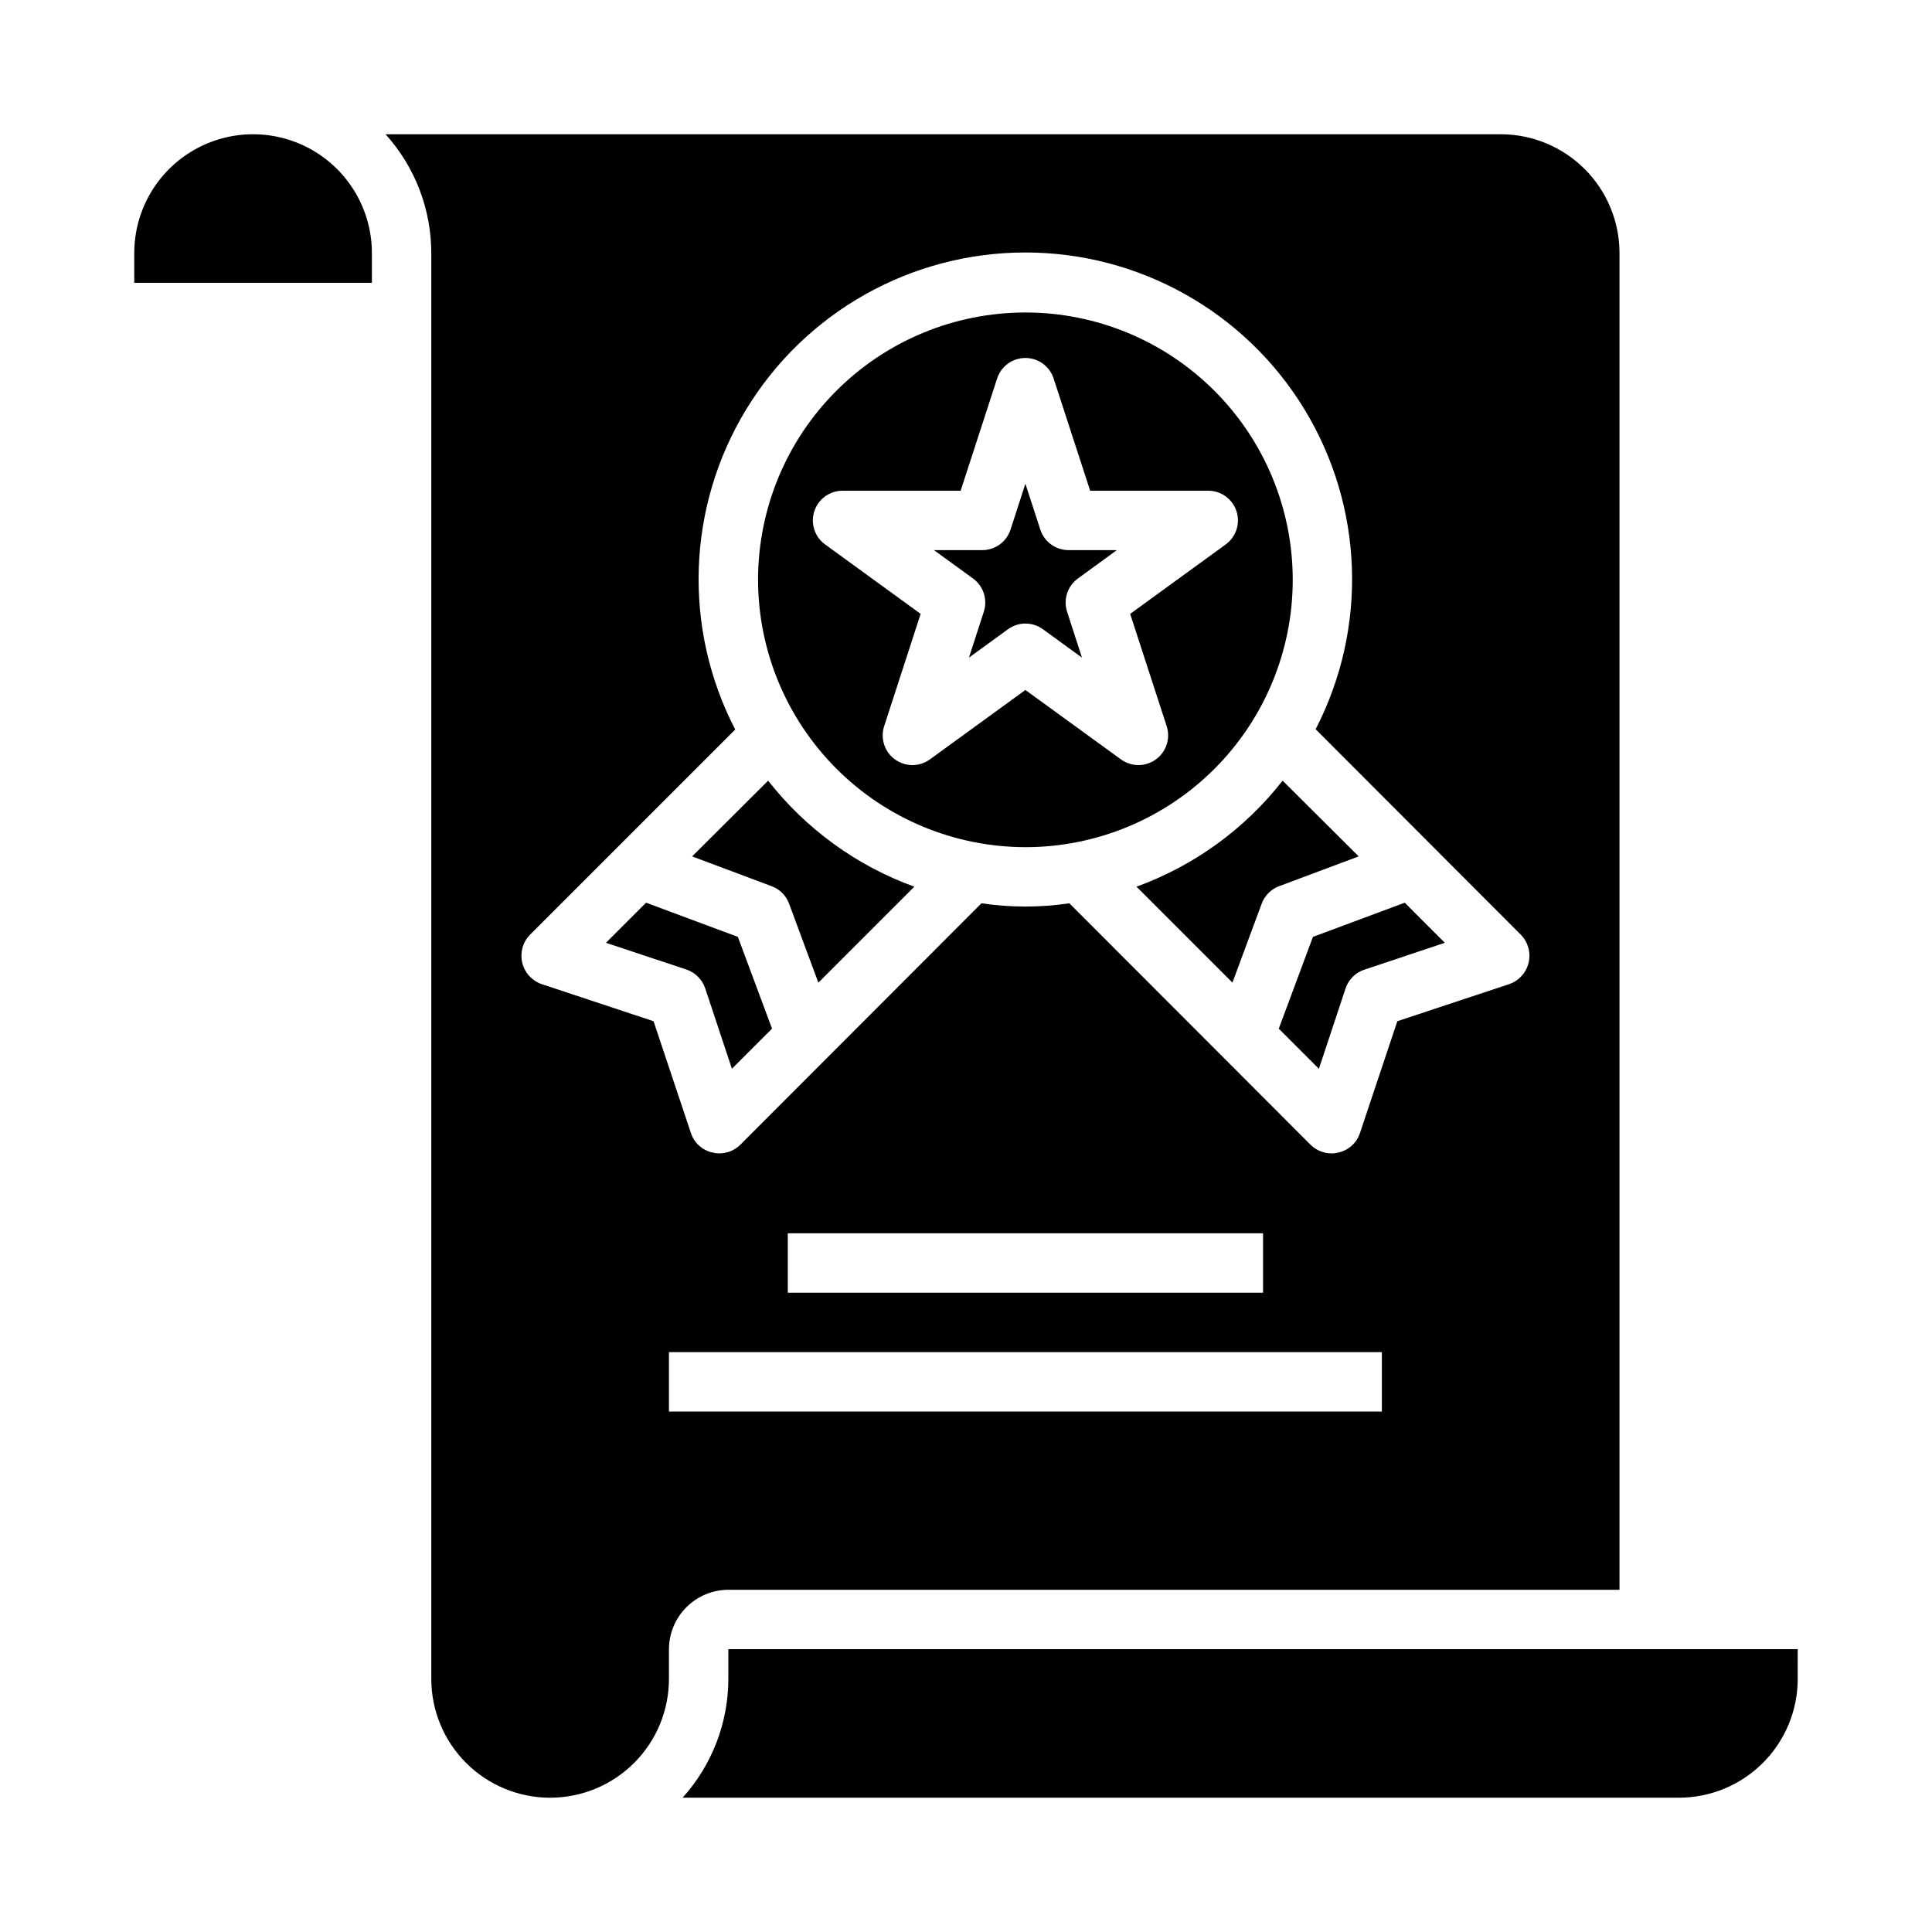
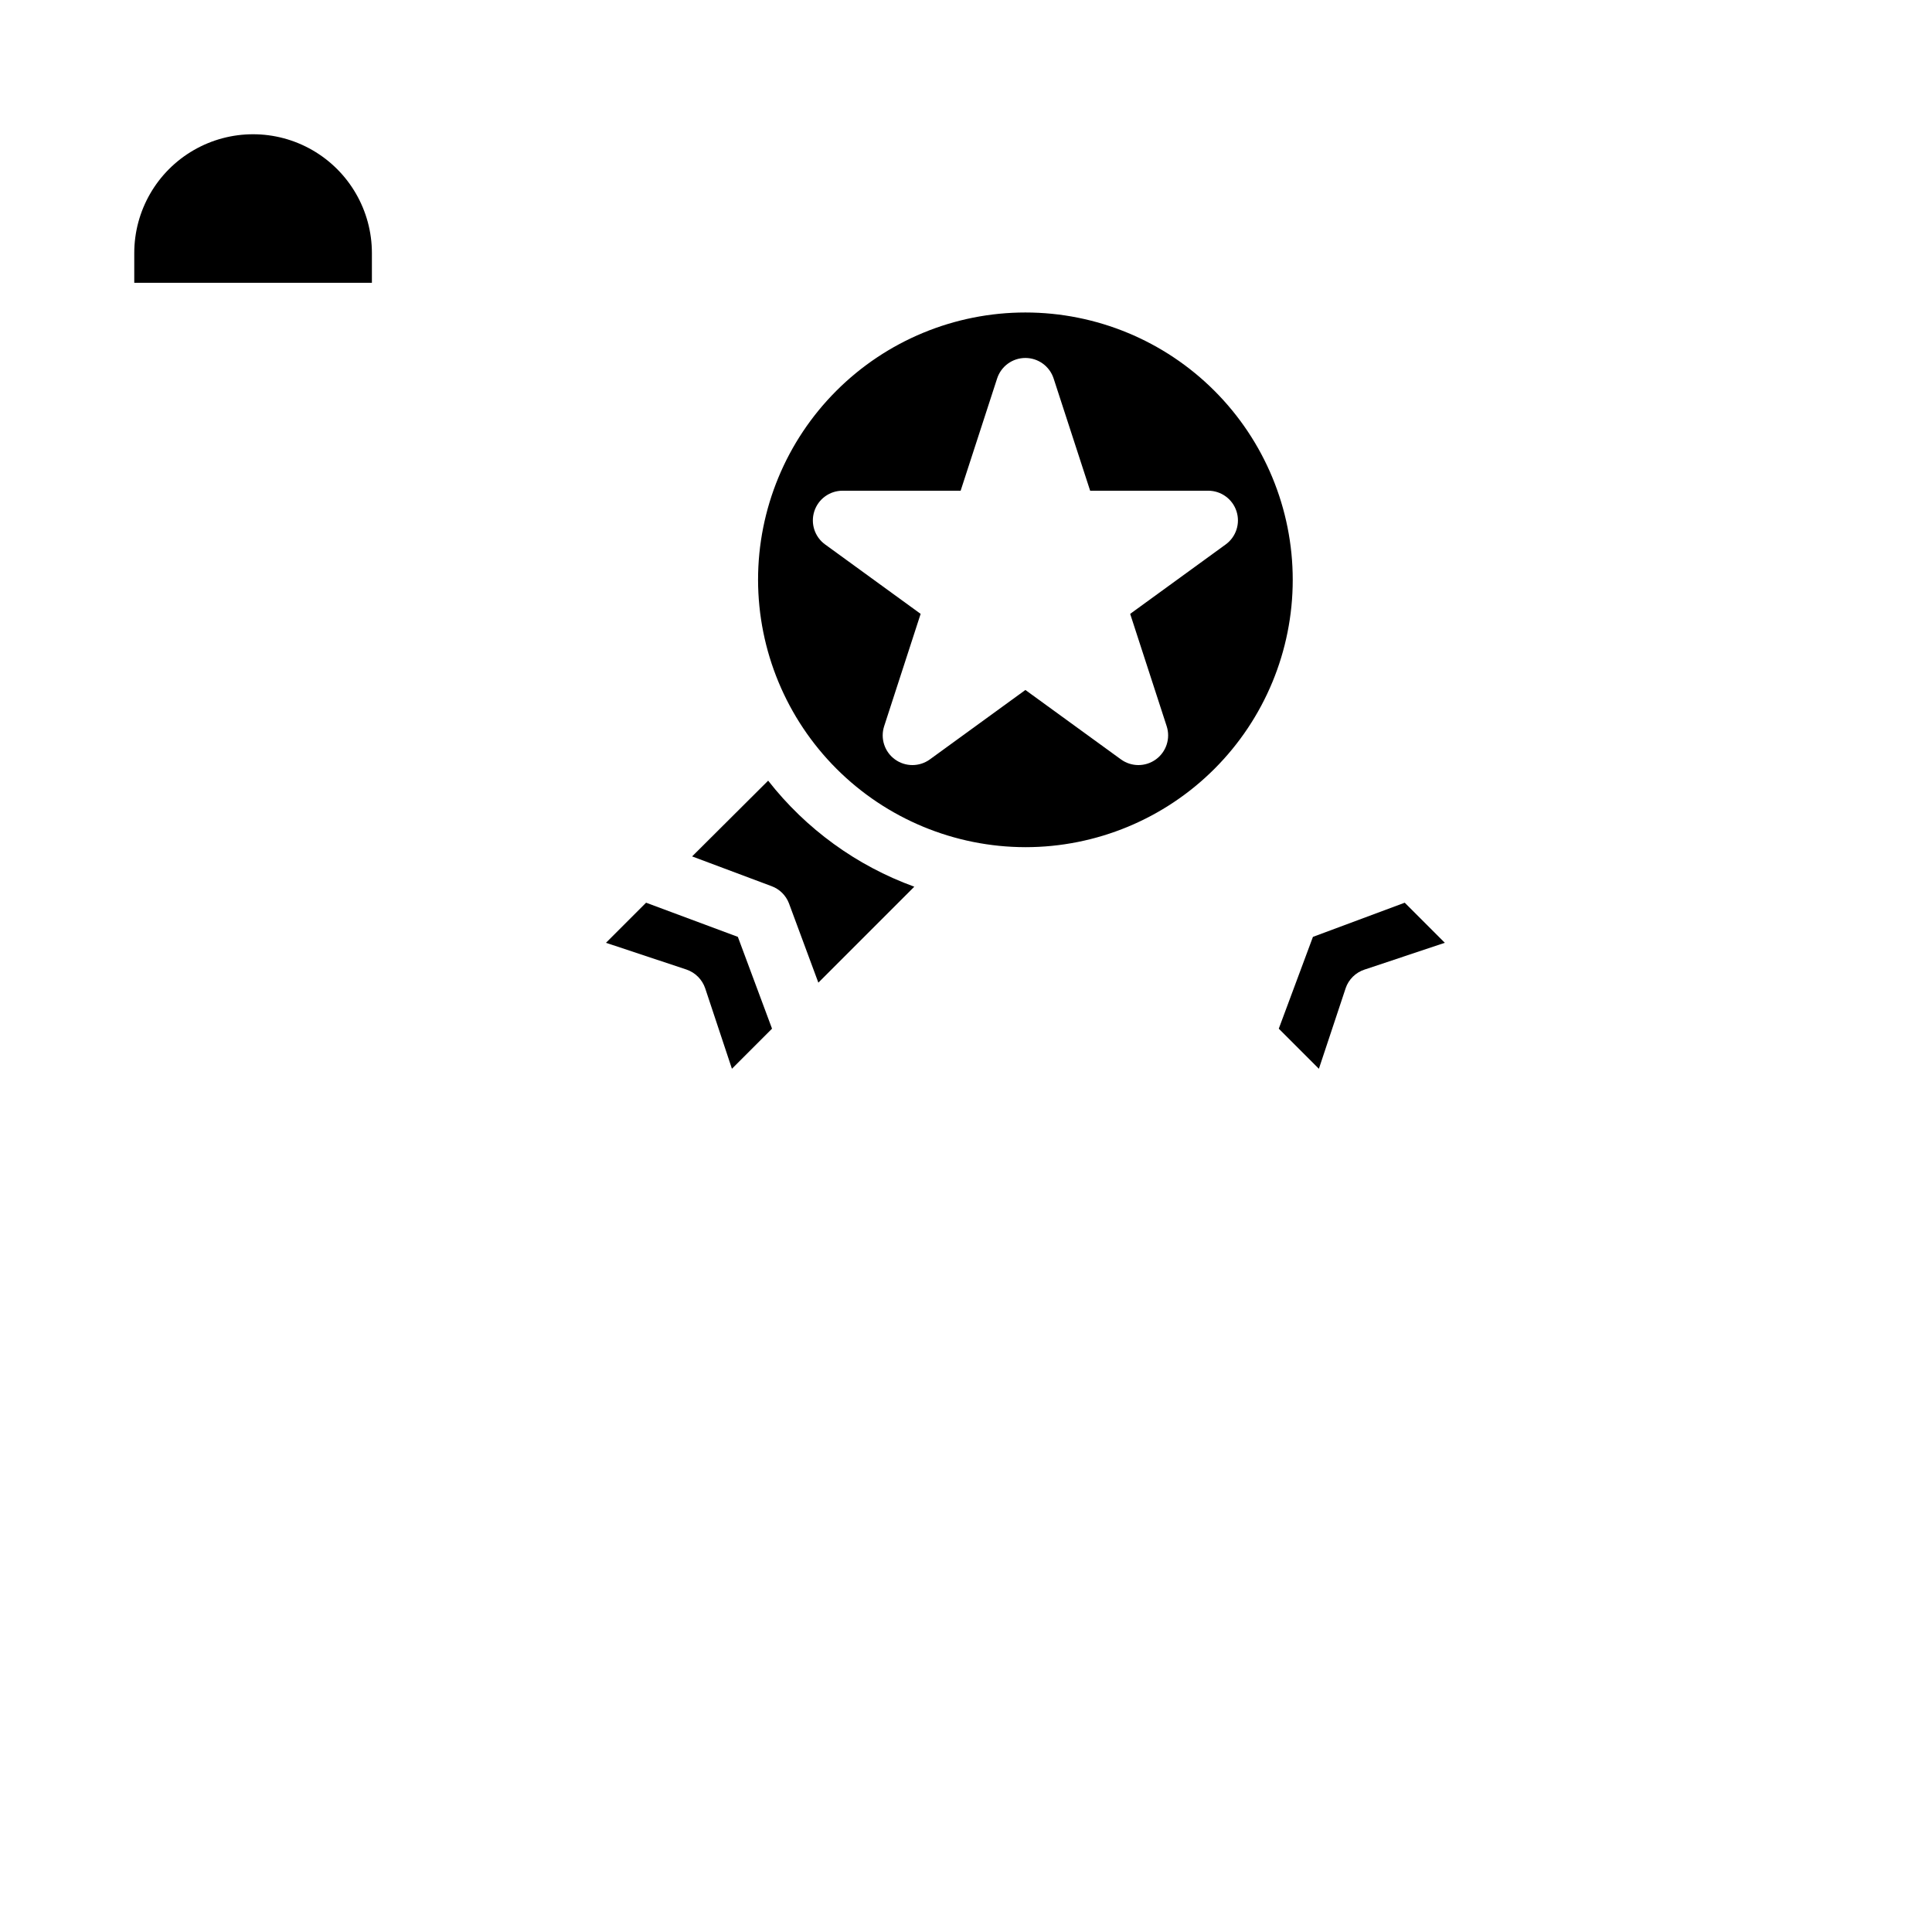
<svg xmlns="http://www.w3.org/2000/svg" fill="#000000" width="800px" height="800px" version="1.1" viewBox="144 144 512 512">
  <g>
-     <path d="m404.72 306.11-3.938 12.164 10.344-7.519c2.762-2.008 6.5-2.008 9.258 0l10.344 7.519-3.938-12.164c-1.051-3.246 0.105-6.797 2.867-8.801l10.312-7.519h-12.793c-3.41 0-6.43-2.195-7.484-5.438l-3.953-12.164-3.938 12.164c-1.051 3.242-4.074 5.438-7.484 5.438h-12.809l10.352 7.519c2.758 2.004 3.914 5.559 2.859 8.801z" />
-     <path d="m445.18 378.98 25.426 25.426 7.793-21.02c0.812-2.121 2.508-3.789 4.644-4.562l21.02-7.871-20.152-20.074c-10.02 12.812-23.441 22.551-38.73 28.102z" />
-     <path d="m620.41 581.05h-283.39v7.871c-0.012 11.637-4.332 22.852-12.125 31.488h264.03c8.352 0 16.363-3.316 22.266-9.223 5.906-5.902 9.223-13.914 9.223-22.266z" />
    <path d="m482.89 416.61 10.629 10.629 7.086-21.332-0.004-0.004c0.801-2.356 2.672-4.195 5.039-4.961l21.254-7.086-10.629-10.629-24.324 9.055z" />
    <path d="m415.74 368.51c18.789 0 36.812-7.465 50.098-20.754 13.285-13.285 20.75-31.305 20.75-50.094 0-18.793-7.465-36.812-20.75-50.098-13.285-13.289-31.309-20.754-50.098-20.754-18.789 0-36.809 7.465-50.098 20.754-13.285 13.285-20.75 31.305-20.75 50.098 0.027 18.781 7.504 36.781 20.781 50.062 13.281 13.281 31.285 20.754 50.066 20.785zm-55.938-89.027c1.055-3.242 4.074-5.438 7.484-5.438h31.293l9.676-29.766c1.059-3.231 4.078-5.414 7.477-5.414 3.402 0 6.418 2.184 7.481 5.414l9.688 29.766h31.293c3.41 0 6.434 2.195 7.488 5.438 1.055 3.242-0.102 6.797-2.859 8.801l-25.316 18.398 9.676 29.766c1.051 3.242-0.102 6.797-2.863 8.801-2.758 2.004-6.496 2.004-9.254 0l-25.324-18.398-25.316 18.398c-2.758 2.004-6.496 2.004-9.254 0-2.762-2.004-3.914-5.559-2.859-8.801l9.668-29.766-25.316-18.398h-0.004c-2.758-2.004-3.91-5.555-2.856-8.801z" />
    <path d="m179.58 218.94h62.977v-7.871c0-11.25-6.004-21.645-15.746-27.27s-21.746-5.625-31.488 0c-9.742 5.625-15.742 16.02-15.742 27.27z" />
    <path d="m330.88 405.9 7.086 21.332 10.629-10.629-9.055-24.324-24.324-9.055-10.629 10.629 21.332 7.086c2.332 0.797 4.164 2.629 4.961 4.961z" />
    <path d="m353.08 383.39 7.793 21.02 25.426-25.426c-15.289-5.551-28.711-15.289-38.73-28.102l-20.152 20.074 21.02 7.871c2.137 0.773 3.832 2.441 4.644 4.562z" />
-     <path d="m289.79 620.41c8.352 0 16.363-3.316 22.266-9.223 5.906-5.902 9.223-13.914 9.223-22.266v-7.871c0.012-4.172 1.676-8.168 4.625-11.117 2.949-2.953 6.949-4.613 11.121-4.625h236.16v-354.24c0-8.352-3.316-16.359-9.223-22.266s-13.914-9.223-22.266-9.223h-295.52c7.793 8.637 12.113 19.855 12.121 31.488v377.86c0 8.352 3.32 16.363 9.223 22.266 5.906 5.906 13.914 9.223 22.266 9.223zm220.42-102.34h-188.93v-15.742h188.93zm-157.44-31.488v-15.742h125.95v15.742zm-68.328-94.855 54.395-54.395v-0.004c-13.898-26.836-12.805-58.977 2.894-84.805 15.699-25.824 43.727-41.598 73.953-41.613 30.223-0.016 58.266 15.727 73.992 41.539 15.723 25.809 16.855 57.949 2.981 84.801l54.395 54.473v0.004c1.898 1.945 2.672 4.727 2.051 7.375s-2.555 4.793-5.121 5.691l-29.676 9.84-9.918 29.676c-0.863 2.582-3.016 4.523-5.668 5.117-0.594 0.156-1.199 0.238-1.812 0.238-2.09 0.004-4.098-0.816-5.59-2.285l-63.922-64h0.004c-7.727 1.156-15.578 1.156-23.301 0l-63.922 64c-1.488 1.469-3.5 2.289-5.59 2.285-0.609 0-1.219-0.082-1.812-0.238-2.652-0.594-4.805-2.535-5.664-5.117l-9.918-29.676-29.676-9.84h-0.004c-2.566-0.898-4.496-3.043-5.121-5.691-0.621-2.648 0.152-5.43 2.051-7.375z" />
  </g>
</svg>